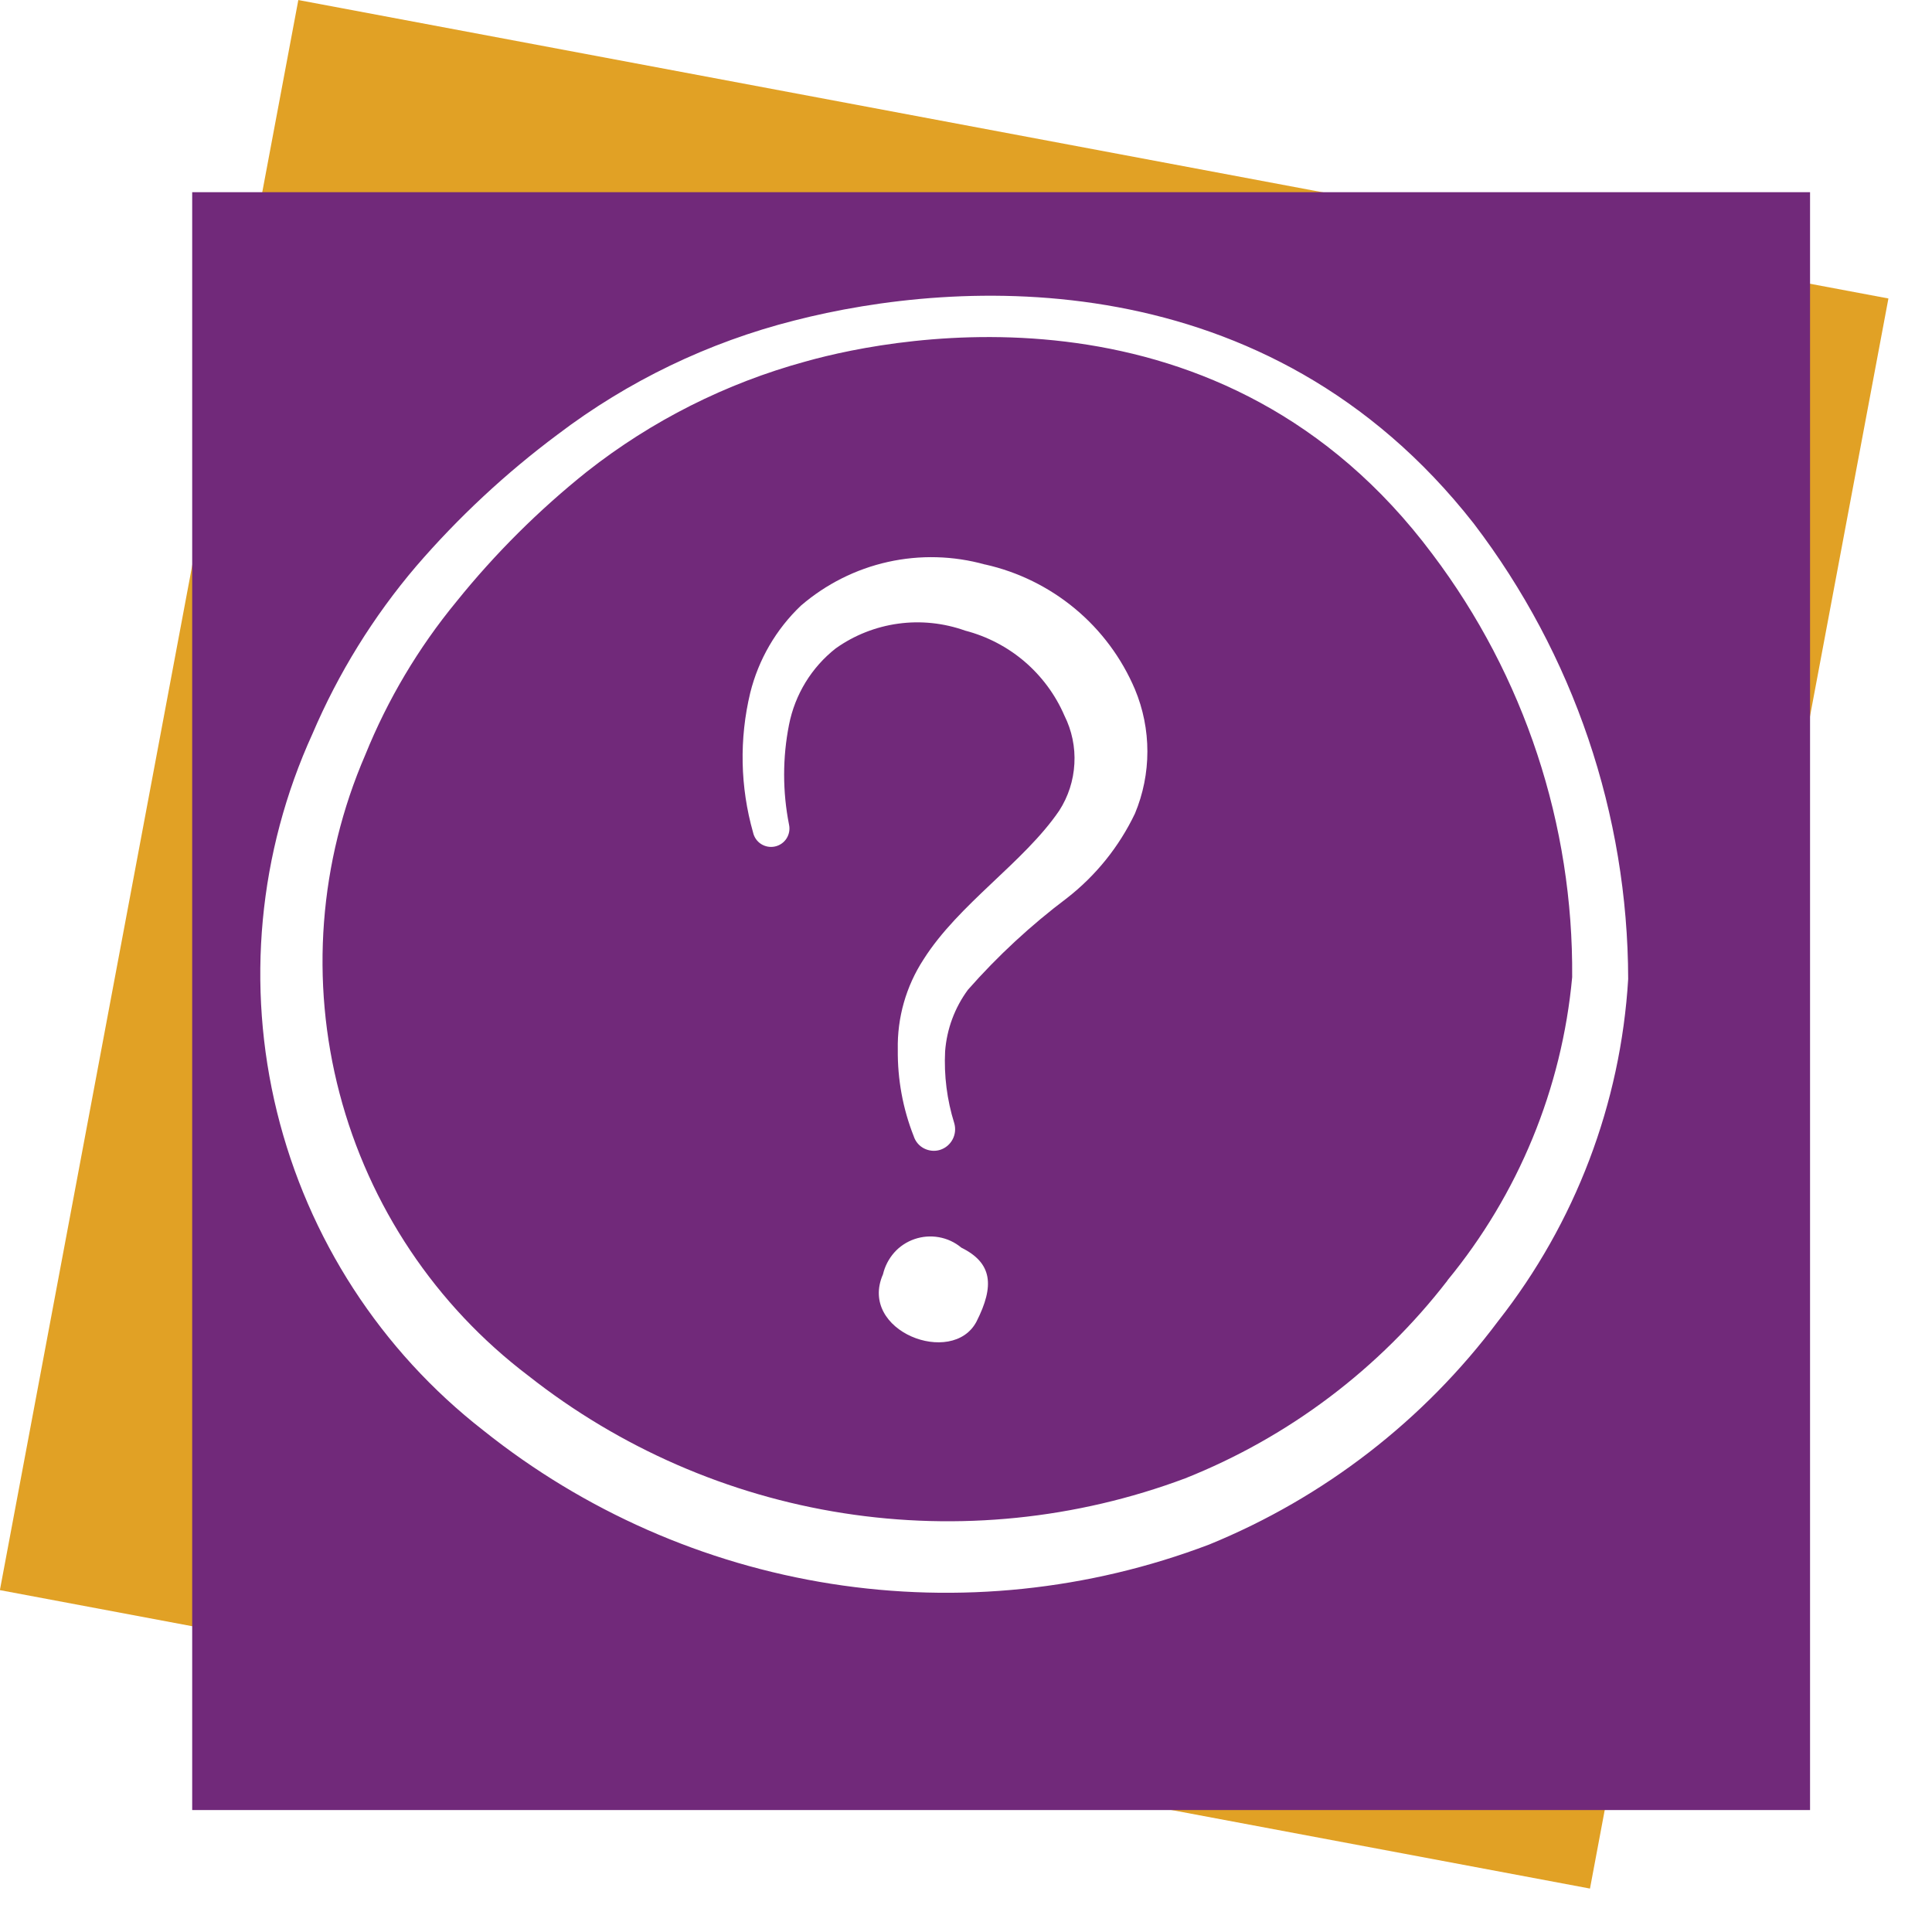
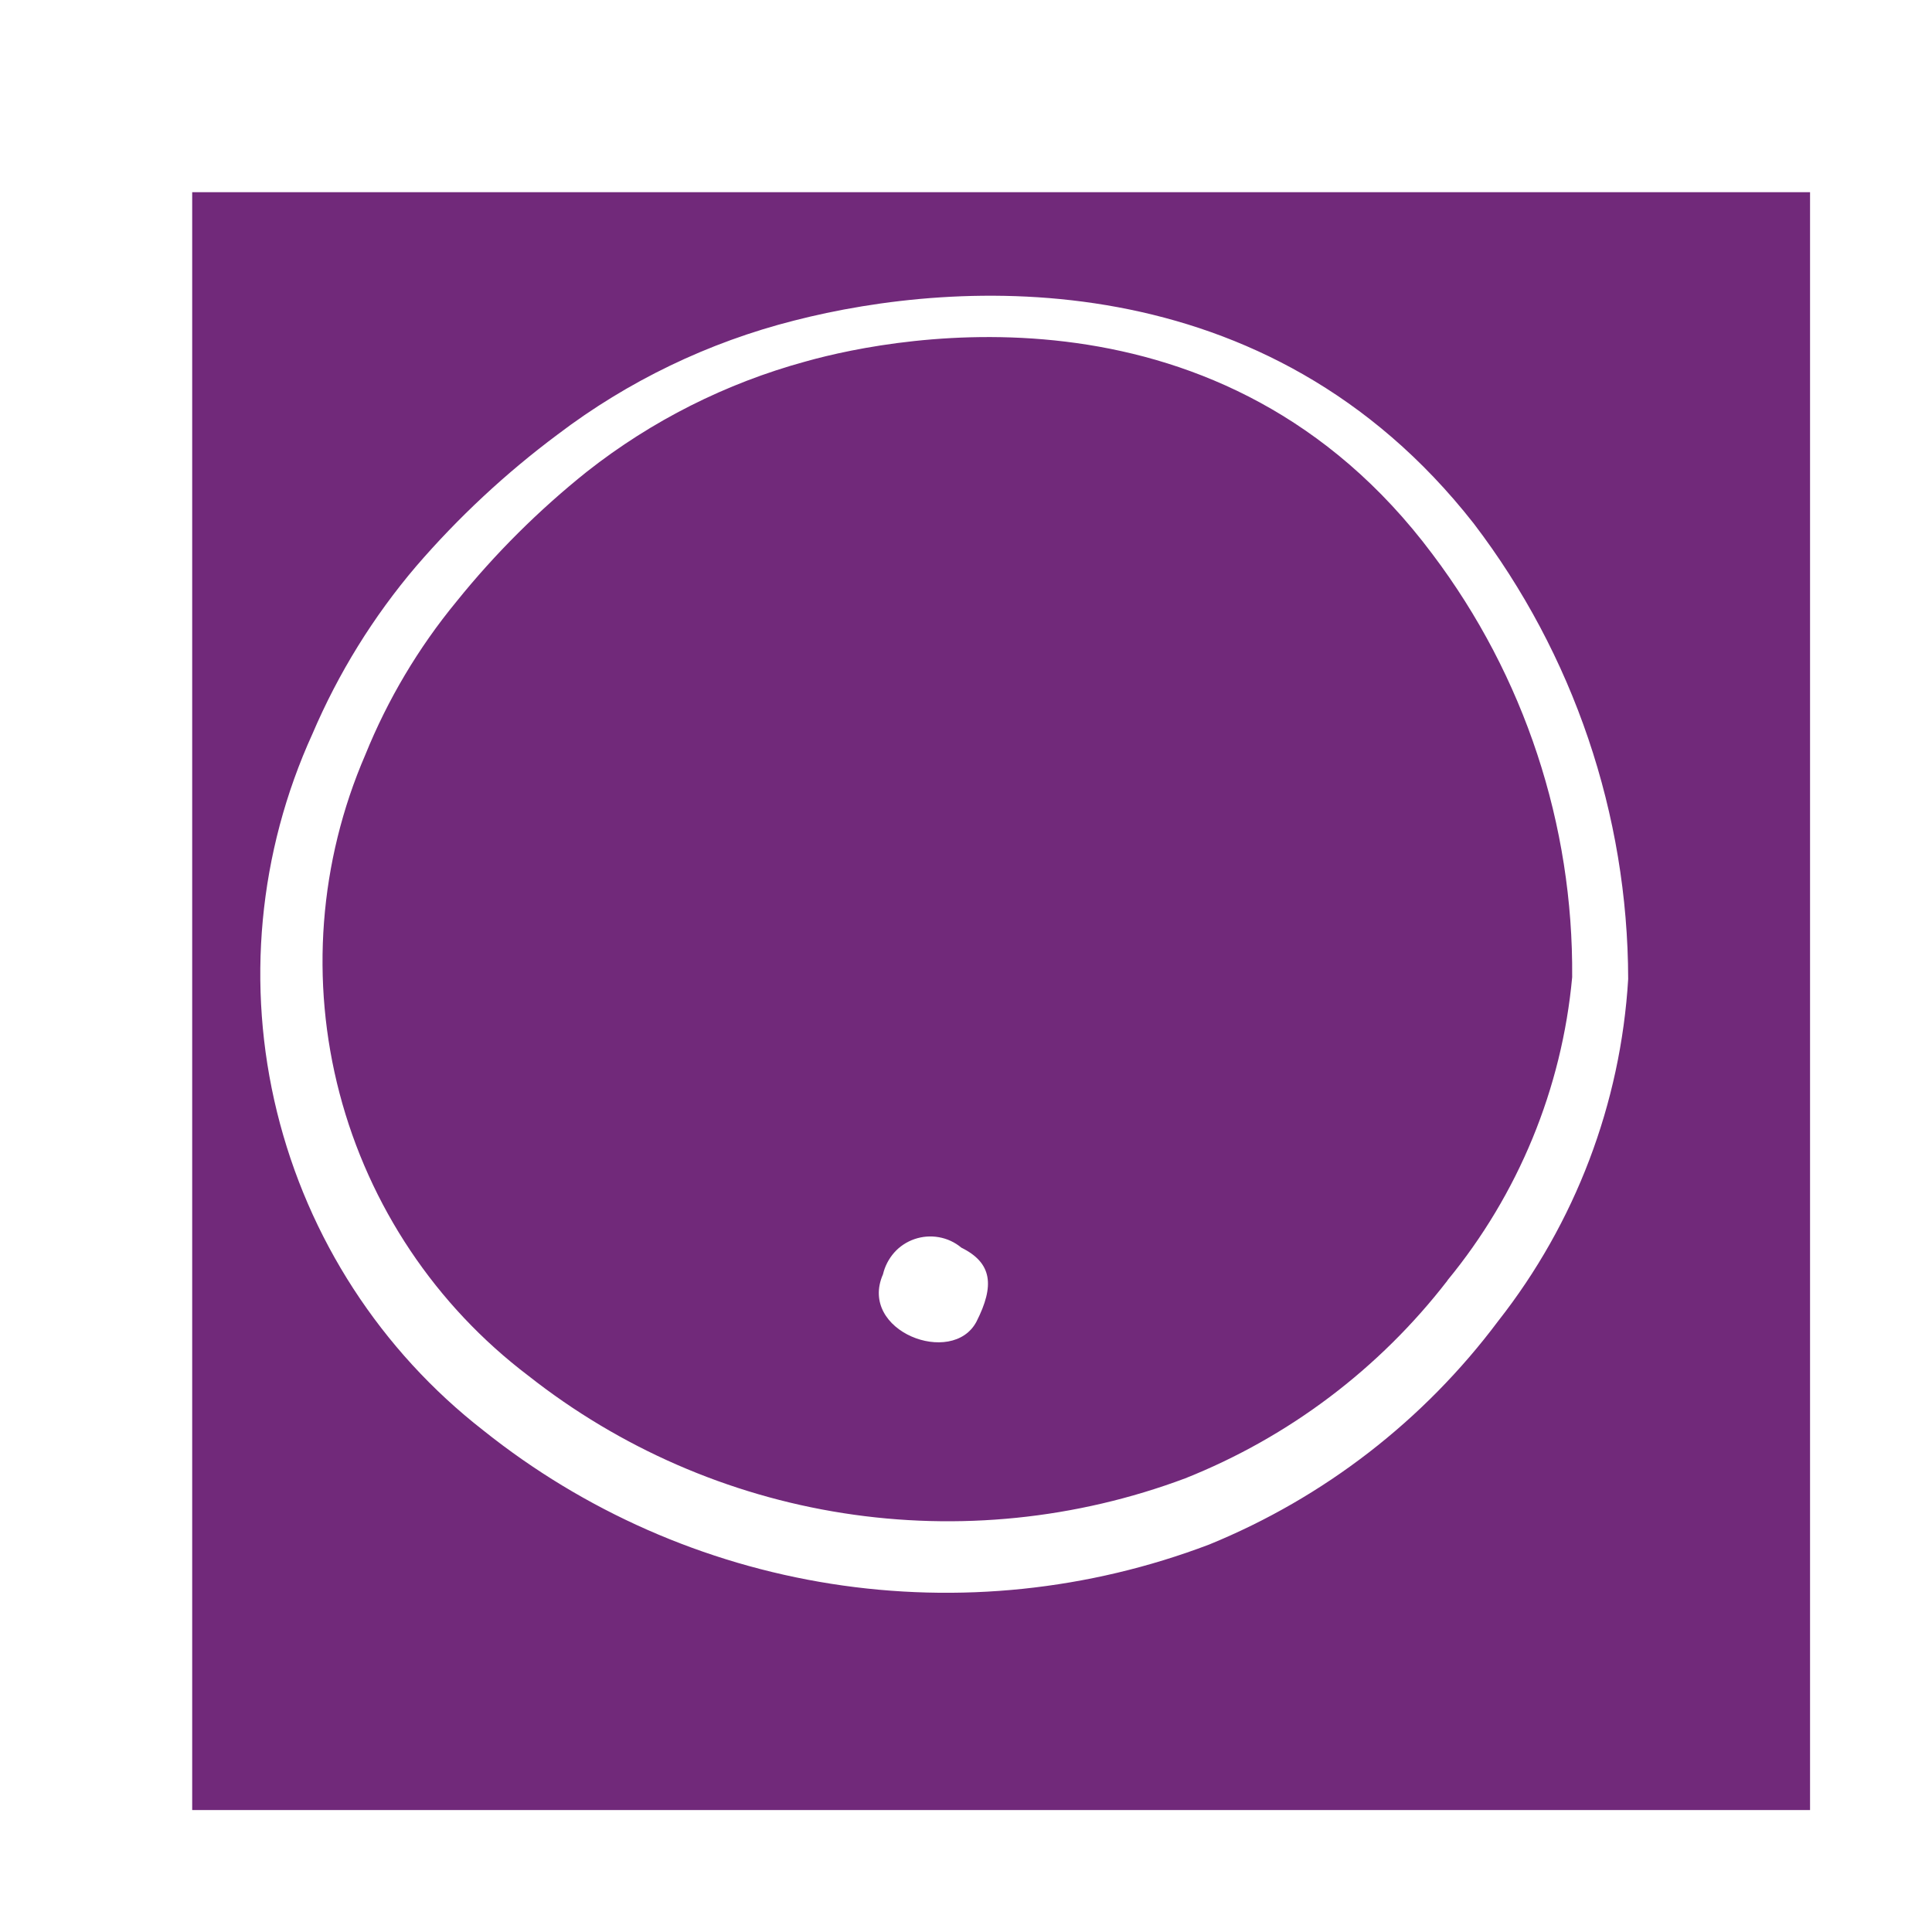
<svg xmlns="http://www.w3.org/2000/svg" id="Layer_2" data-name="Layer 2" viewBox="0 0 237.64 237.64">
  <defs>
    <style>
      .cls-1 {
        fill: #fff;
        fill-rule: evenodd;
      }

      .cls-2 {
        fill: #e1a125;
      }

      .cls-3 {
        fill: #71297a;
        filter: url(#drop-shadow-1);
      }
    </style>
    <filter id="drop-shadow-1" x="8.64" y="8.64" width="229" height="229" filterUnits="userSpaceOnUse">
      <feOffset dx="7" dy="7" />
      <feGaussianBlur result="blur" stdDeviation="5" />
      <feFlood flood-color="#000" flood-opacity=".75" />
      <feComposite in2="blur" operator="in" />
      <feComposite in="SourceGraphic" />
    </filter>
  </defs>
  <g id="Layer_1-2" data-name="Layer 1">
    <g>
-       <rect class="cls-2" x="16.64" y="16.64" width="199" height="199" transform="translate(23.41 -19.42) rotate(10.63)" />
      <rect class="cls-3" x="16.64" y="16.64" width="199" height="199" />
      <g>
        <path class="cls-1" d="M118.22,153.44c-.79-.65-1.72-1.08-2.73-1.26s-2.03-.1-3,.23c-.96.33-1.83.9-2.5,1.66s-1.15,1.68-1.38,2.67c-3.08,7.01,8.55,11.43,11.5,5.82,2.24-4.42,1.96-7.22-1.89-9.11Z" />
        <path class="cls-1" d="M181.27,64.39c-25.45-32.47-63.39-30.15-83.59-24.96-10.54,2.67-20.44,7.44-29.1,14.02-6.37,4.75-12.2,10.18-17.39,16.2-5.27,6.19-9.57,13.14-12.76,20.62-6.64,14.57-8.18,30.95-4.36,46.5,3.82,15.55,12.77,29.36,25.4,39.19,12.38,9.89,27.12,16.39,42.77,18.85,15.65,2.46,31.68.8,46.49-4.83,14.12-5.77,26.41-15.27,35.55-27.49,9.49-12.07,15.07-26.75,15.99-42.07-.04-20.25-6.72-39.93-19-56.03ZM178.04,157.51c-8.38,10.85-19.52,19.26-32.26,24.33-13.41,5.02-27.9,6.49-42.05,4.28-14.15-2.21-27.49-8.03-38.74-16.9-11.41-8.65-19.58-20.87-23.22-34.72-3.64-13.84-2.52-28.51,3.16-41.65,2.76-6.82,6.54-13.18,11.22-18.86,4.75-5.9,10.14-11.26,16.06-15.99,7.96-6.26,17.09-10.86,26.86-13.53,11.71-3.3,51.47-10.66,77.13,23.7,11.3,14.98,17.34,33.27,17.18,52.03-1.26,13.69-6.61,26.69-15.36,37.31Z" />
-         <path class="cls-1" d="M121.17,69.44c-3.9-1.09-8.01-1.2-11.96-.32-3.95.88-7.62,2.73-10.69,5.37-3.06,2.91-5.22,6.63-6.24,10.73-1.36,5.66-1.24,11.58.35,17.18.13.59.49,1.1.99,1.42.51.32,1.12.43,1.71.3.59-.13,1.1-.49,1.42-.99.32-.51.43-1.12.3-1.71-.8-4.05-.8-8.22,0-12.27.73-3.72,2.77-7.06,5.75-9.4,2.28-1.62,4.92-2.66,7.69-3.04,2.77-.38,5.59-.08,8.23.86,2.69.7,5.19,2,7.31,3.81,2.11,1.81,3.79,4.08,4.89,6.63.92,1.84,1.35,3.89,1.23,5.94-.11,2.05-.75,4.04-1.87,5.77-4.35,6.38-12.34,11.43-16.69,18.3-2.14,3.29-3.24,7.15-3.16,11.08-.04,3.65.62,7.27,1.96,10.66.21.65.66,1.19,1.27,1.5s1.31.38,1.96.18c.67-.21,1.22-.67,1.55-1.29.33-.62.4-1.34.2-2.01-.89-2.86-1.27-5.85-1.12-8.83.21-2.74,1.18-5.36,2.81-7.57,3.67-4.17,7.76-7.95,12.2-11.29,3.55-2.77,6.4-6.32,8.34-10.38,1.01-2.42,1.53-5.02,1.53-7.64s-.52-5.22-1.53-7.64c-1.63-3.84-4.15-7.24-7.36-9.91-3.21-2.67-7.01-4.54-11.08-5.45Z" />
      </g>
    </g>
  </g>
</svg>